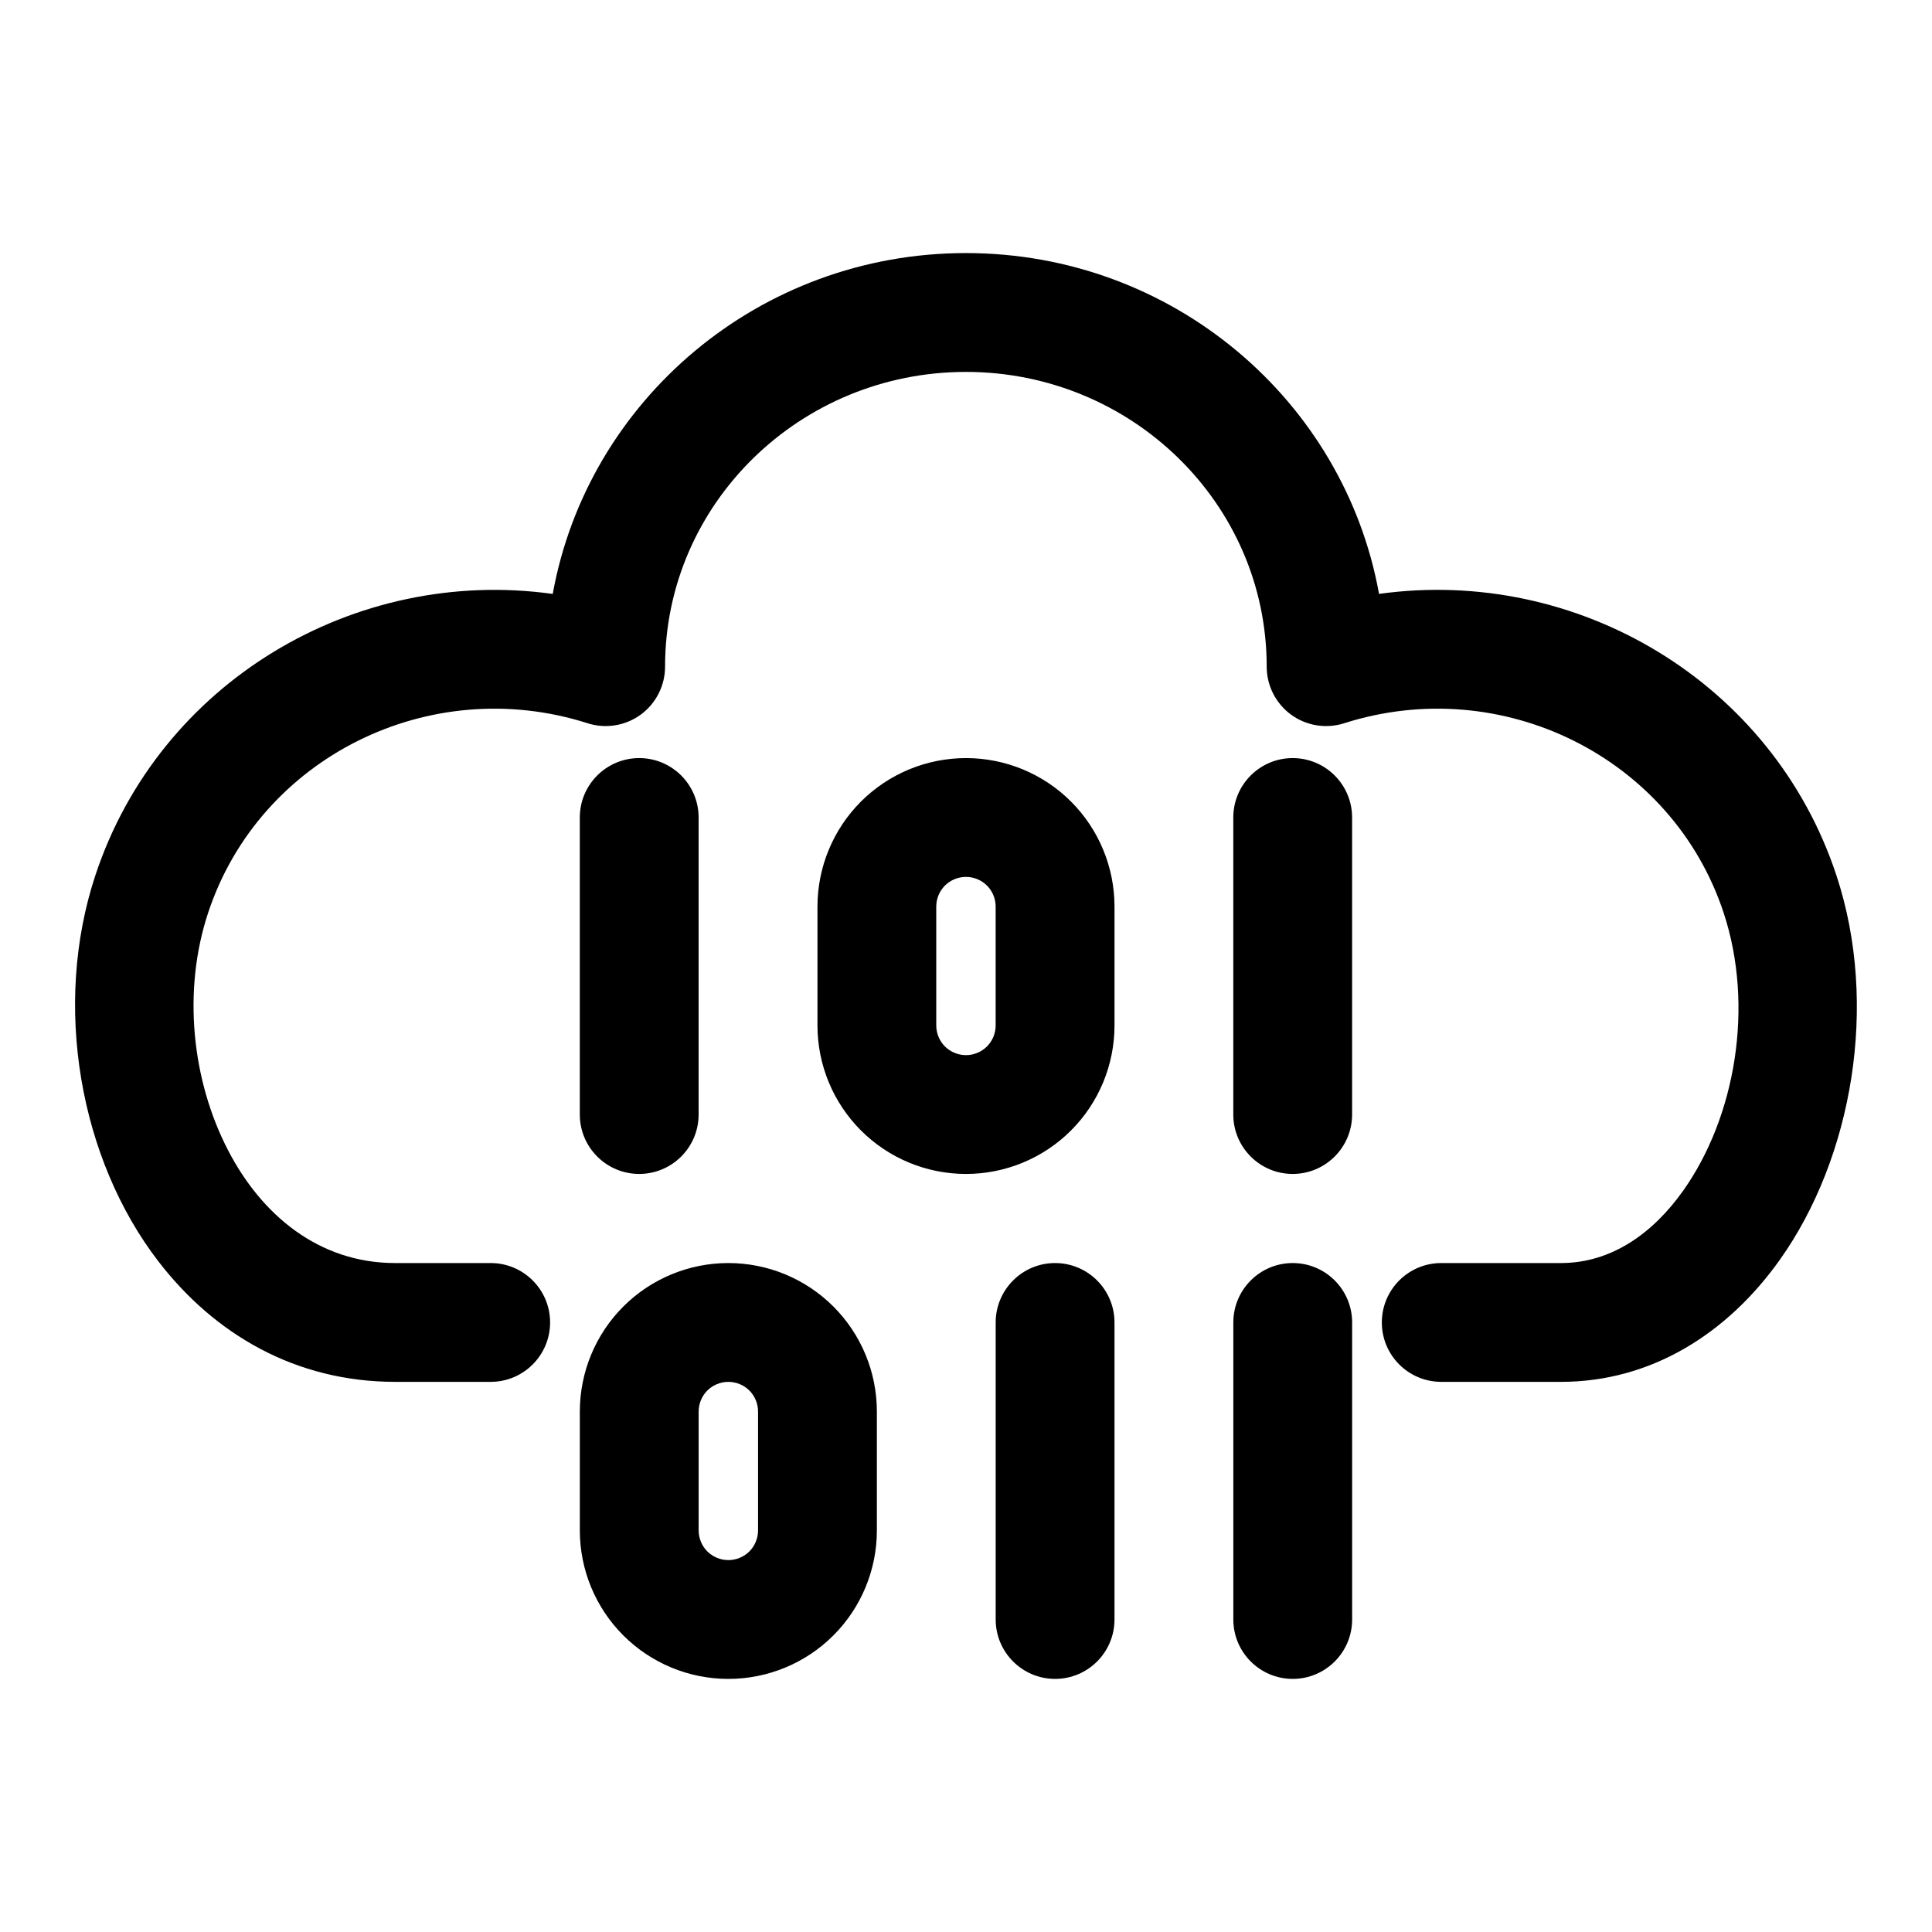
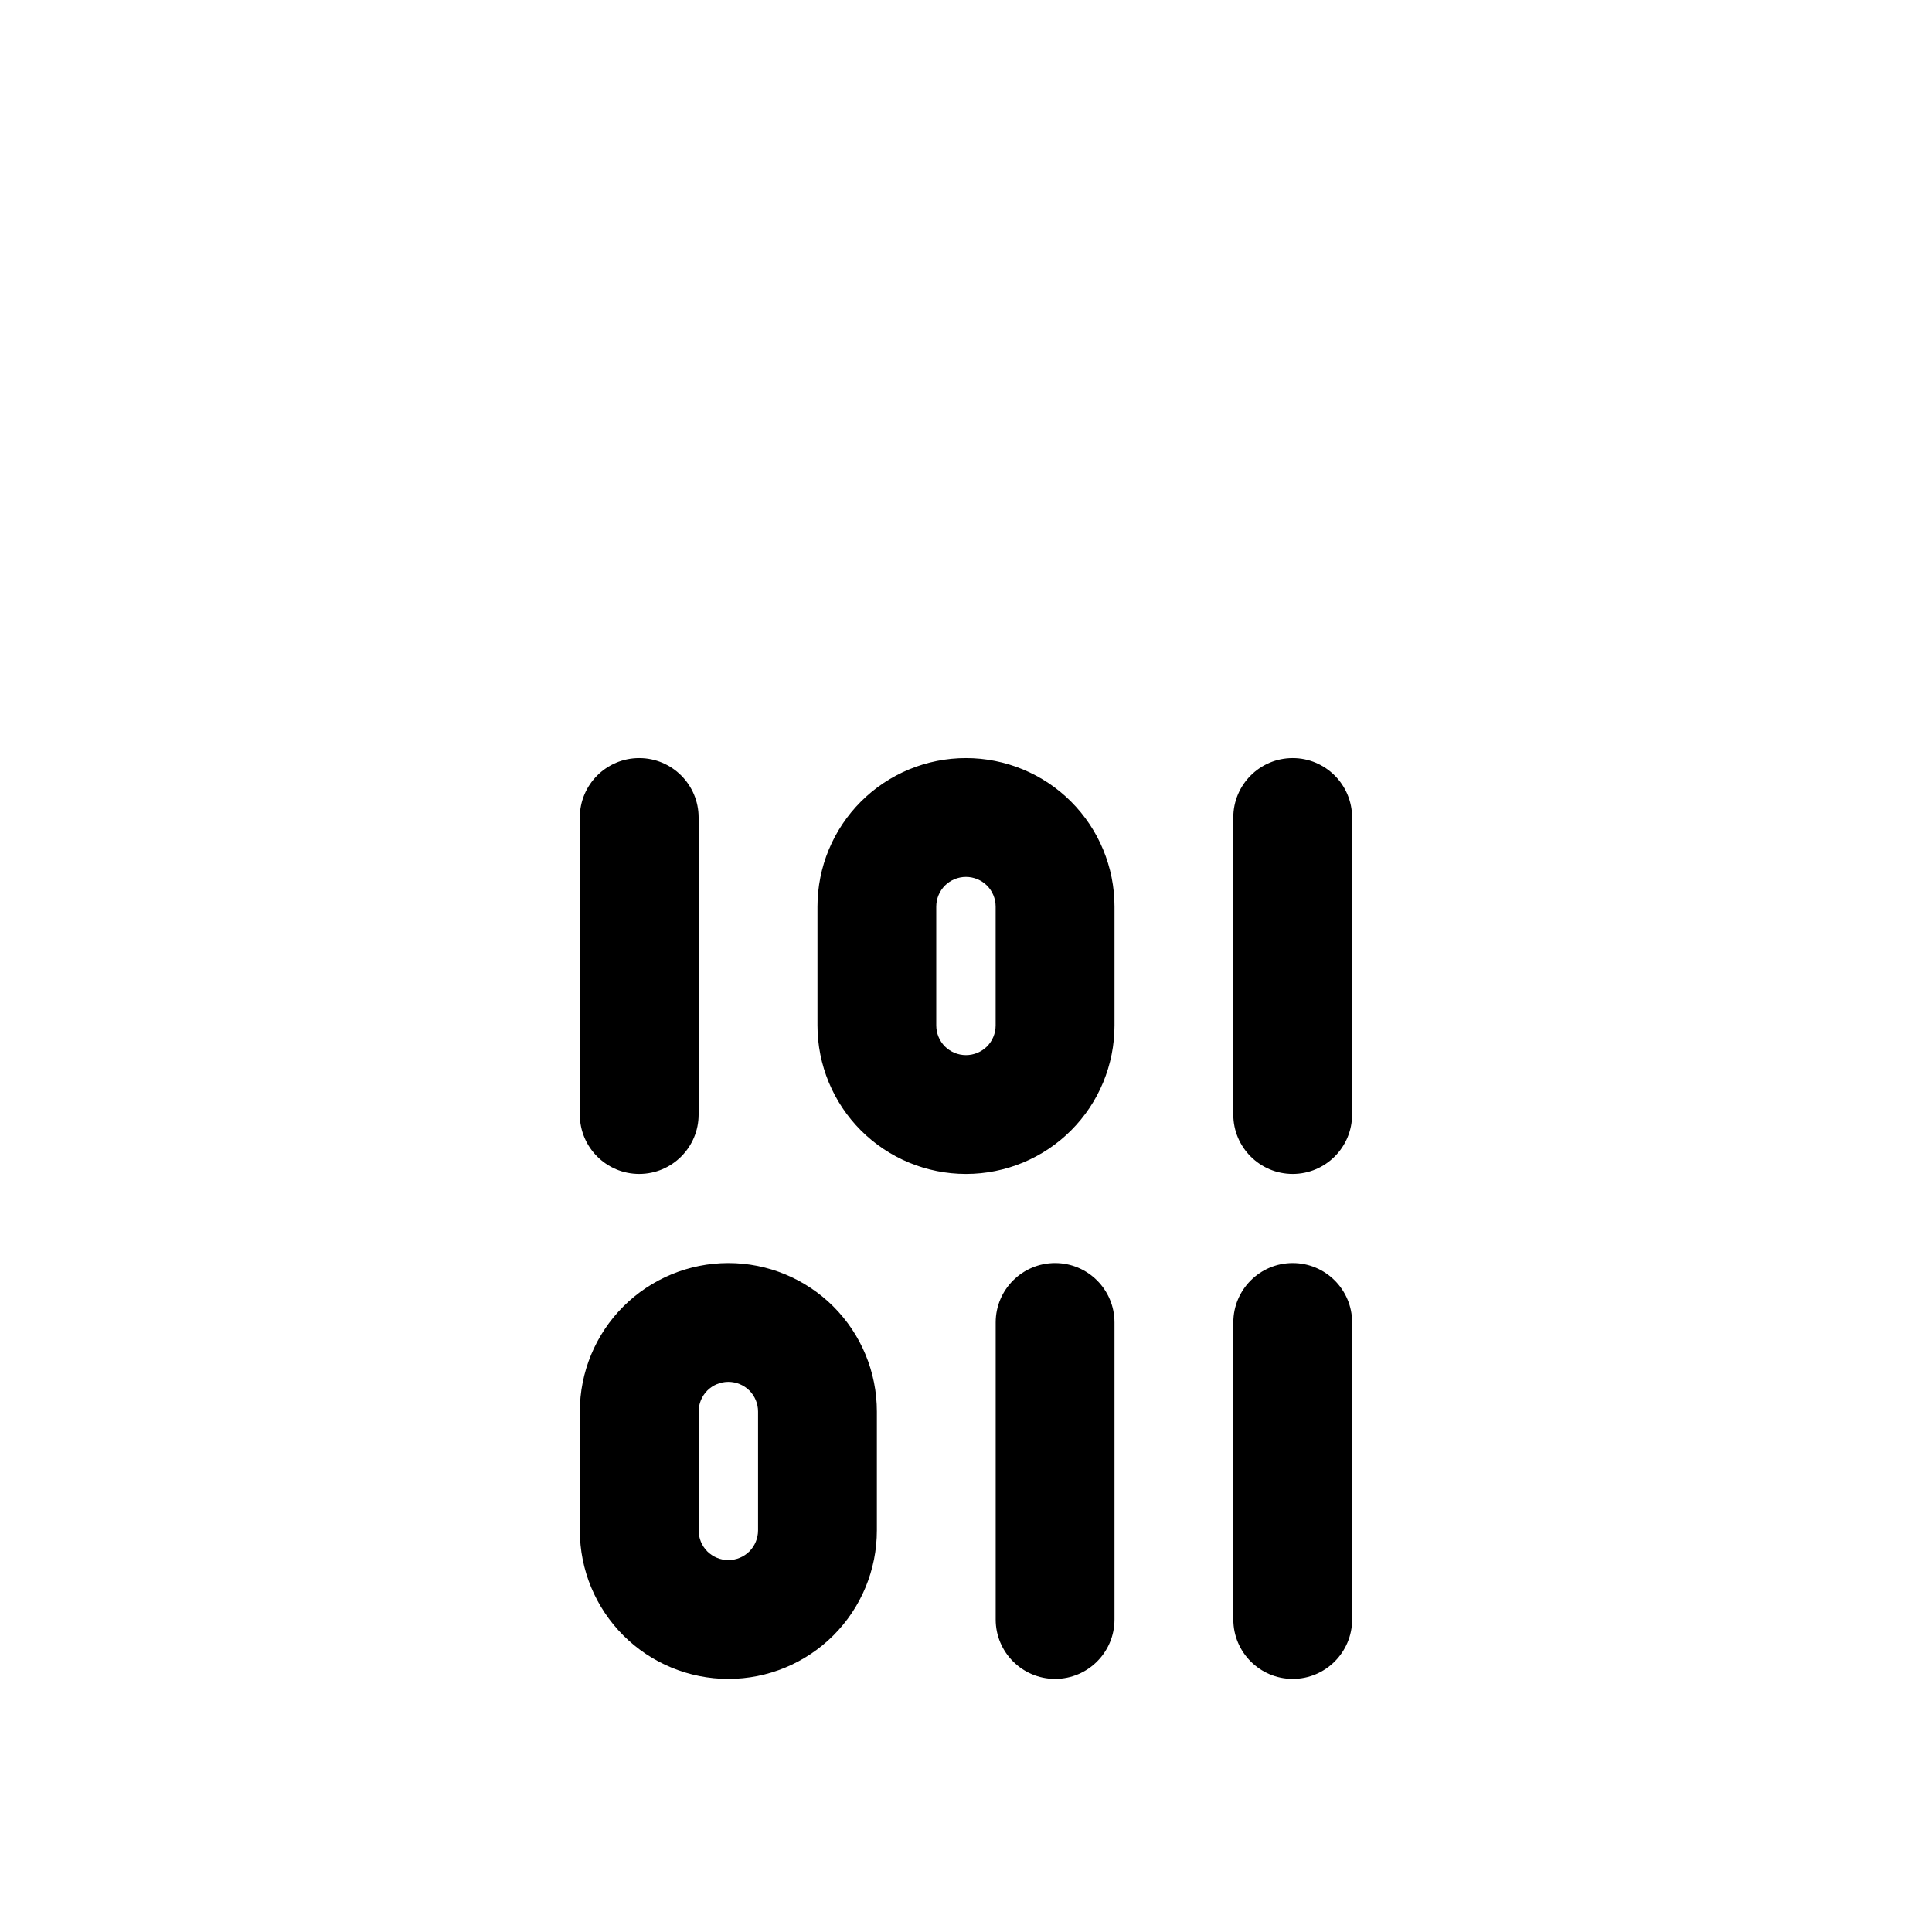
<svg xmlns="http://www.w3.org/2000/svg" fill="#000000" width="800px" height="800px" version="1.1" viewBox="144 144 512 512">
  <g fill-rule="evenodd">
-     <path d="m290.48 301.39c9.258-51.262 54.727-90.324 109.5-90.324 54.758 0 100.23 39.062 109.48 90.324 52.461-7.32 104.29 23.348 121.21 74.594 11.336 34.305 4.188 74.848-14.957 101.82-14.059 19.789-34.305 32.402-58.047 32.402h-31.723c-8.691 0-15.742-7.055-15.742-15.742 0-8.691 7.055-15.742 15.742-15.742h31.723c13.43 0 24.418-7.949 32.371-19.145 13.855-19.523 18.941-48.887 10.738-73.699-13.602-41.156-58.695-63.574-100.56-50.207-4.785 1.527-10.012 0.676-14.074-2.281-4.047-2.961-6.453-7.684-6.453-12.723 0-43.188-35.785-78.105-79.711-78.105-43.941 0-79.727 34.922-79.727 78.105 0 5.039-2.41 9.762-6.453 12.723-4.062 2.961-9.289 3.809-14.074 2.281-41.863-13.367-86.953 9.055-100.56 50.207-6.832 20.641-4.359 44.414 5.32 63.039 8.832 17.02 23.977 29.805 44.242 29.805h25.316c8.691 0 15.742 7.055 15.742 15.742 0 8.691-7.055 15.742-15.742 15.742h-25.316c-26.387 0-47.879-12.609-62.738-31.914-20.859-27.094-28.117-67.84-16.719-102.3 16.926-51.246 68.754-81.918 121.21-74.594z" />
    <path d="m376.38 518.08c0-10.438-4.141-20.453-11.523-27.836-7.383-7.383-17.398-11.523-27.836-11.523v15.742-15.742c-10.438 0-20.453 4.141-27.836 11.523-7.383 7.383-11.523 17.398-11.523 27.836v31.488c0 10.438 4.141 20.453 11.523 27.836 7.383 7.383 17.398 11.523 27.836 11.523v-15.742 15.742c10.438 0 20.453-4.141 27.836-11.523 7.383-7.383 11.523-17.398 11.523-27.836zm94.465-23.617v78.719c0 8.691 7.055 15.742 15.742 15.742 8.691 0 15.742-7.055 15.742-15.742v-78.719c0-8.691-7.055-15.742-15.742-15.742-8.691 0-15.742 7.055-15.742 15.742zm-62.977 0v78.719c0 8.691 7.055 15.742 15.742 15.742 8.691 0 15.742-7.055 15.742-15.742v-78.719c0-8.691-7.055-15.742-15.742-15.742-8.691 0-15.742 7.055-15.742 15.742zm-62.977 23.617v31.488c0 2.094-0.836 4.094-2.297 5.574-1.48 1.465-3.481 2.297-5.574 2.297v15.742-15.742c-2.094 0-4.094-0.836-5.574-2.297-1.465-1.48-2.297-3.481-2.297-5.574v-31.488c0-2.094 0.836-4.094 2.297-5.574 1.48-1.465 3.481-2.297 5.574-2.297v-15.742 15.742c2.094 0 4.094 0.836 5.574 2.297 1.465 1.48 2.297 3.481 2.297 5.574zm94.465-133.82c0-10.438-4.141-20.453-11.523-27.836-7.383-7.383-17.398-11.523-27.836-11.523v15.742-15.742c-10.438 0-20.453 4.141-27.836 11.523-7.383 7.383-11.523 17.398-11.523 27.836v31.488c0 10.438 4.141 20.453 11.523 27.836 7.383 7.383 17.398 11.523 27.836 11.523v-15.742 15.742c10.438 0 20.453-4.141 27.836-11.523 7.383-7.383 11.523-17.398 11.523-27.836zm-141.7-23.617v78.719c0 8.691 7.055 15.742 15.742 15.742 8.691 0 15.742-7.055 15.742-15.742v-78.719c0-8.691-7.055-15.742-15.742-15.742-8.691 0-15.742 7.055-15.742 15.742zm173.18 0v78.719c0 8.691 7.055 15.742 15.742 15.742 8.691 0 15.742-7.055 15.742-15.742v-78.719c0-8.691-7.055-15.742-15.742-15.742-8.691 0-15.742 7.055-15.742 15.742zm-62.977 23.617v31.488c0 2.094-0.836 4.094-2.297 5.574-1.48 1.465-3.481 2.297-5.574 2.297v15.742-15.742c-2.094 0-4.094-0.836-5.574-2.297-1.465-1.48-2.297-3.481-2.297-5.574v-31.488c0-2.094 0.836-4.094 2.297-5.574 1.48-1.465 3.481-2.297 5.574-2.297v-15.742 15.742c2.094 0 4.094 0.836 5.574 2.297 1.465 1.48 2.297 3.481 2.297 5.574z" />
  </g>
</svg>